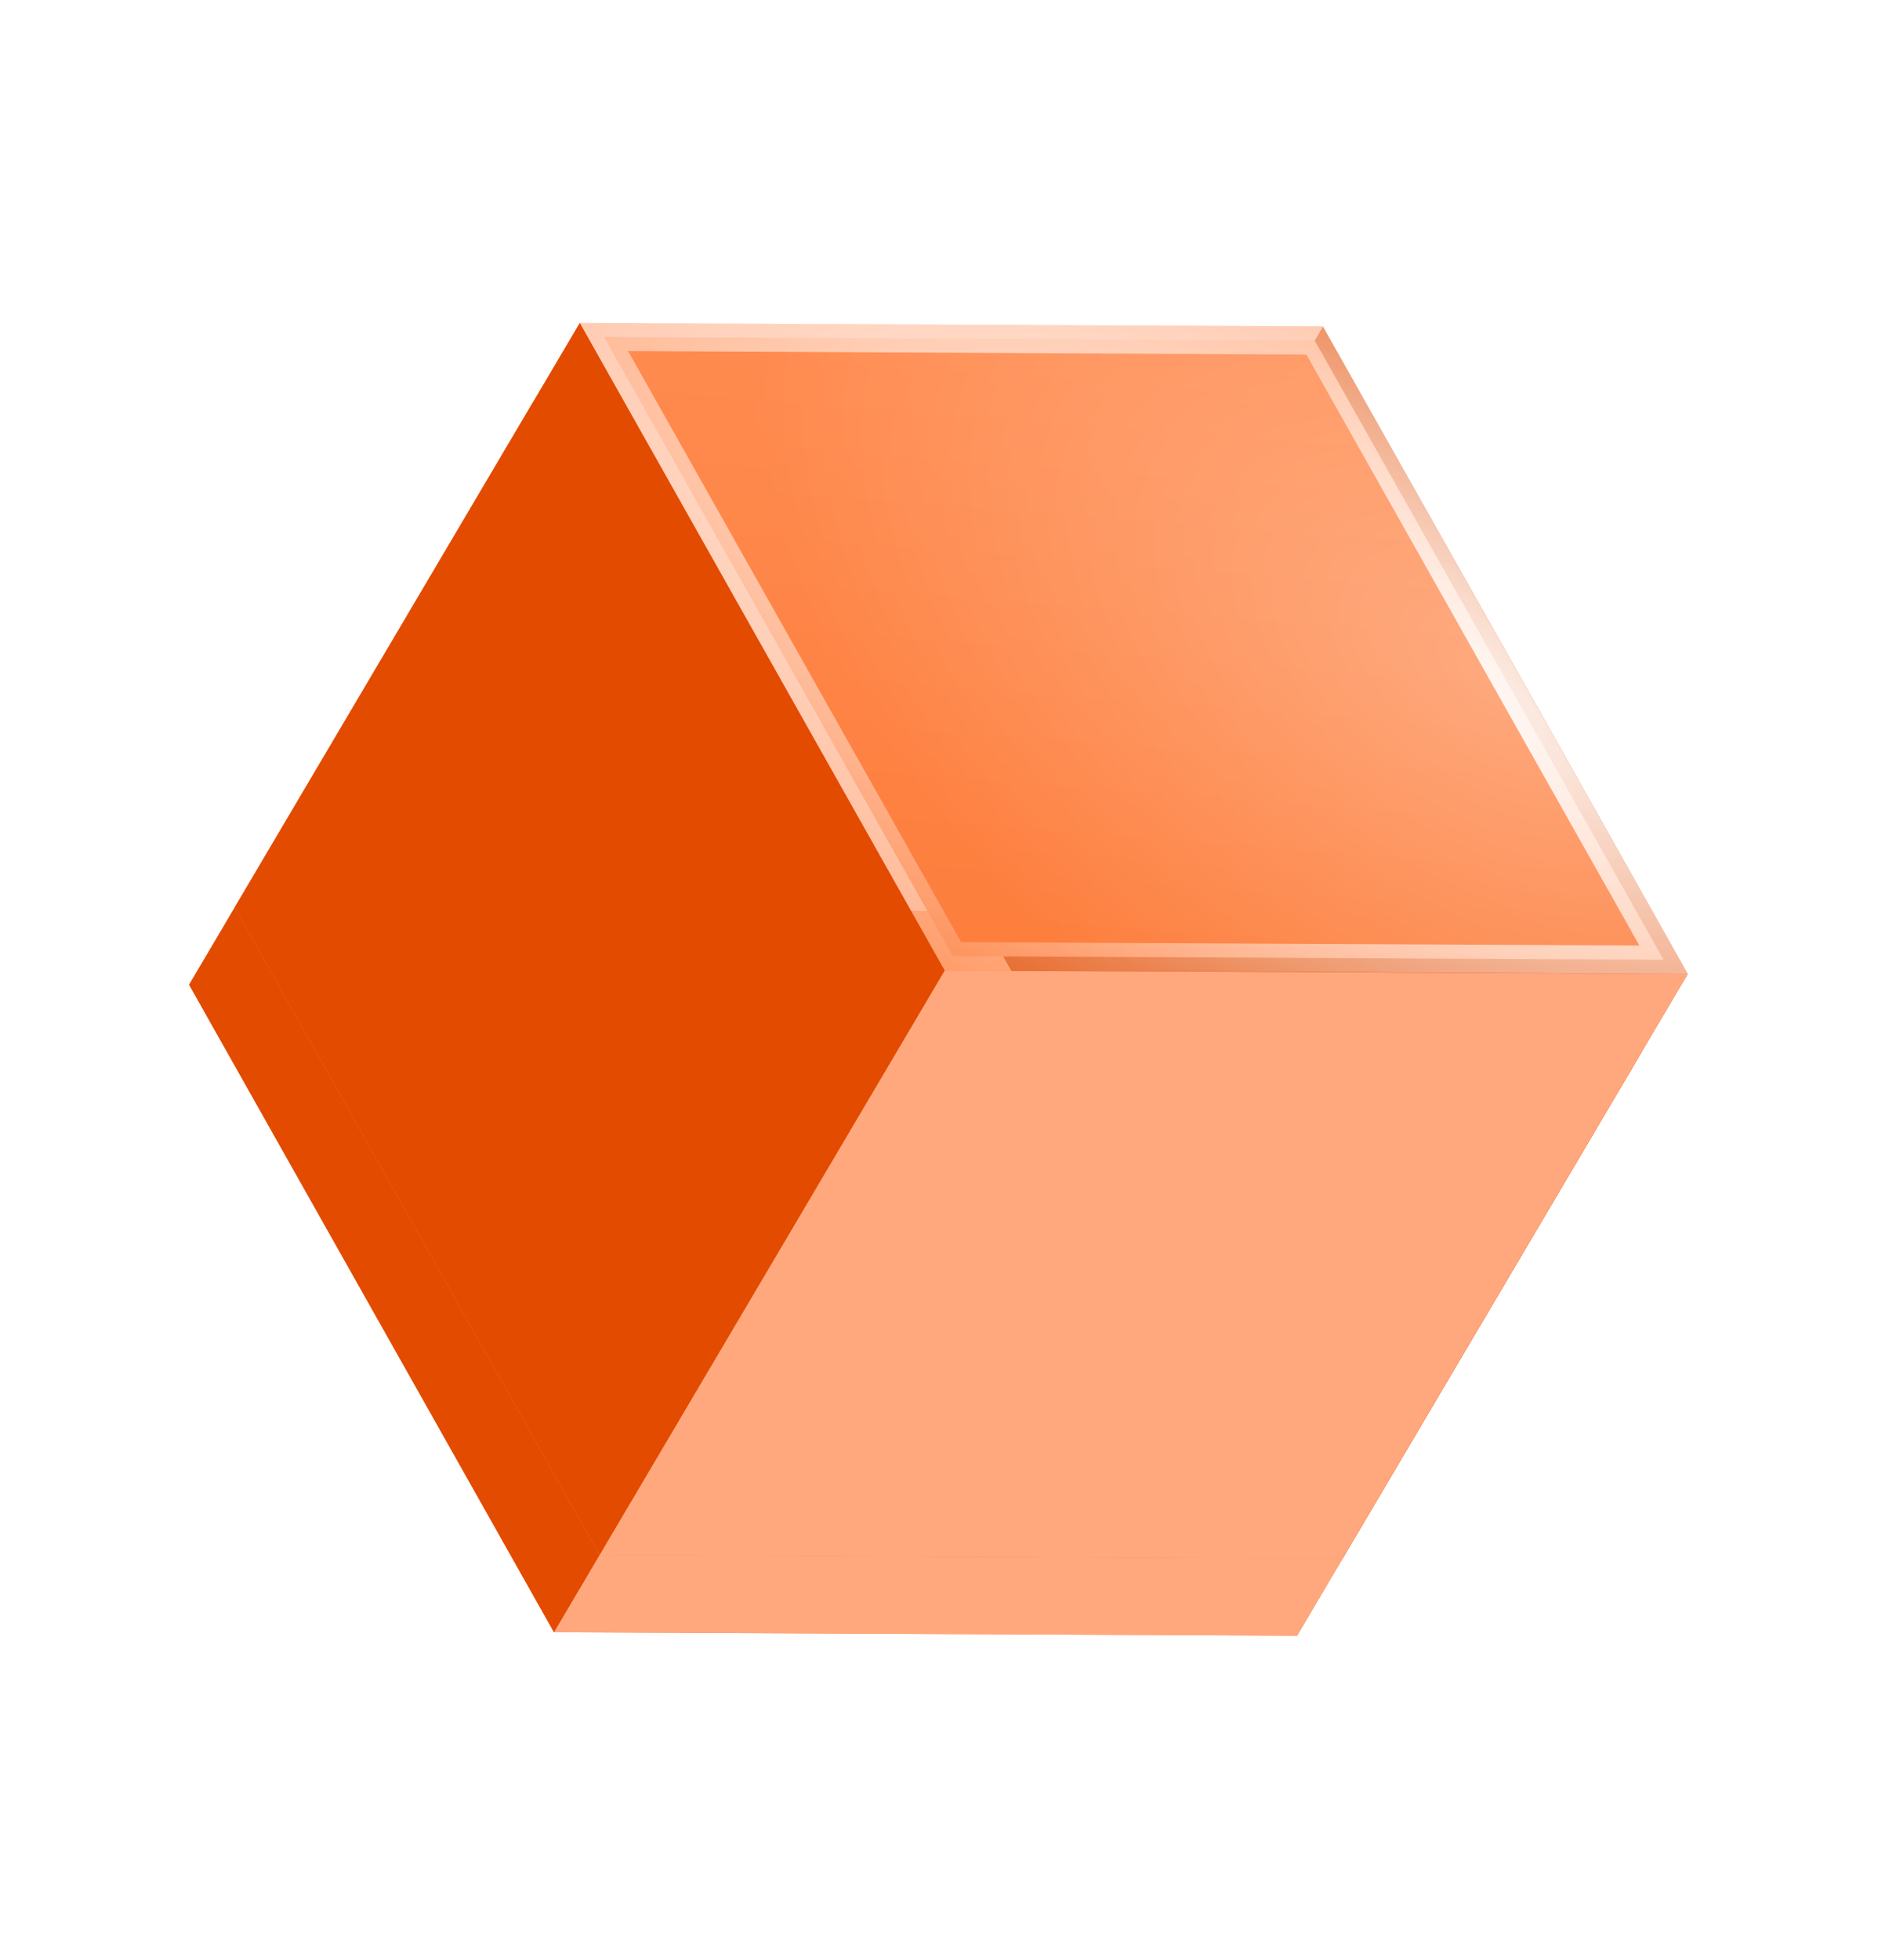
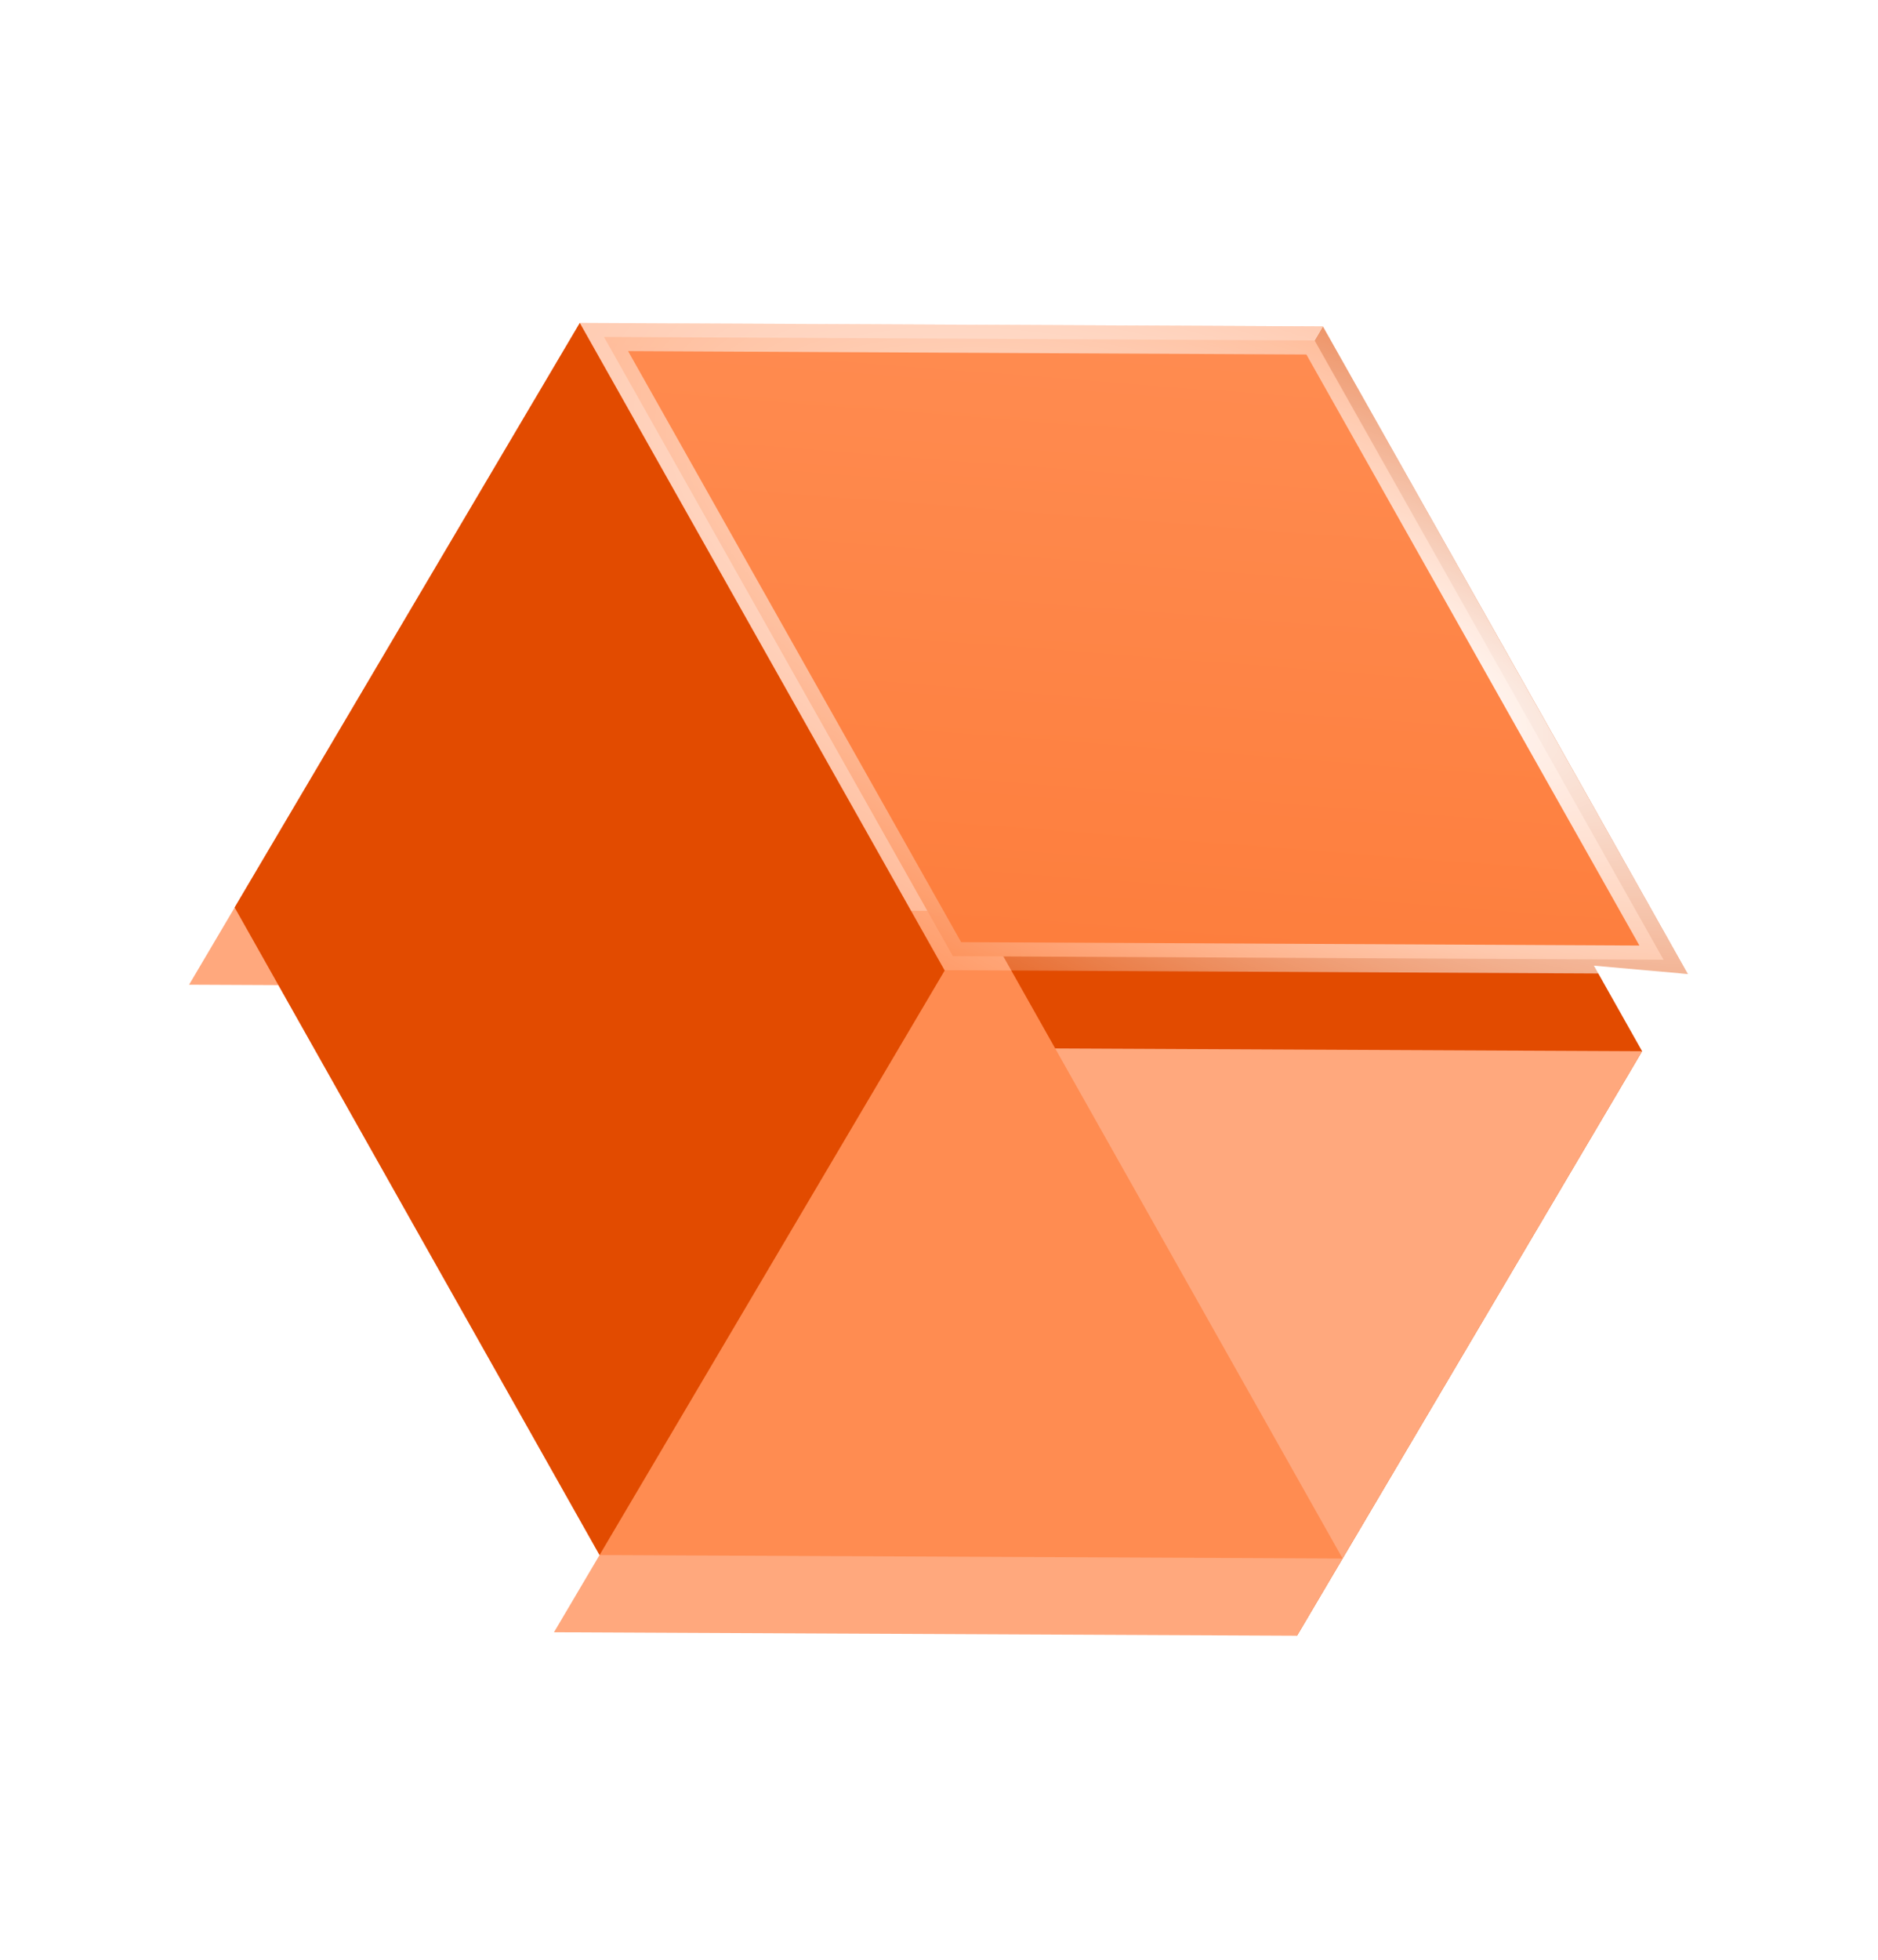
<svg xmlns="http://www.w3.org/2000/svg" width="116" height="121" viewBox="0 0 116 121" fill="none">
  <g filter="url(#filter0_f_782_251)">
-     <path d="M57.573 61.01L80.111 100.991L34.216 100.776L11.678 60.795L57.573 61.01Z" fill="#FF8C51" />
    <path d="M101.429 64.902L78.891 24.921L57.574 61.01L80.112 100.991L101.429 64.902Z" fill="url(#paint0_linear_782_251)" />
    <path d="M78.894 24.922L32.998 24.707L11.68 60.795L57.576 61.01L78.894 24.922Z" fill="url(#paint1_linear_782_251)" />
    <path d="M55.535 64.688L101.431 64.903L80.113 100.991L34.218 100.776L55.535 64.688Z" fill="url(#paint2_linear_782_251)" />
-     <path d="M32.997 24.707L55.535 64.688L34.217 100.776L11.679 60.795L32.997 24.707Z" fill="url(#paint3_linear_782_251)" />
    <path d="M60.392 56.242L82.93 96.224L37.034 96.009L14.496 56.028L60.392 56.242Z" fill="#FF8C51" />
-     <path d="M104.246 60.135L81.708 20.154L60.39 56.242L82.928 96.223L104.246 60.135Z" fill="url(#paint4_linear_782_251)" />
+     <path d="M104.246 60.135L81.708 20.154L60.39 56.242L104.246 60.135Z" fill="url(#paint4_linear_782_251)" />
    <path d="M81.708 20.154L35.812 19.939L14.495 56.027L60.39 56.242L81.708 20.154Z" fill="url(#paint5_linear_782_251)" />
-     <path d="M58.35 59.92L104.245 60.135L82.927 96.223L37.032 96.008L58.35 59.92Z" fill="url(#paint6_linear_782_251)" />
    <path d="M35.813 19.939L58.351 59.92L37.034 96.008L14.495 56.027L35.813 19.939Z" fill="url(#paint7_linear_782_251)" />
    <rect x="-0.509" y="0.866" width="43.896" height="43.896" transform="matrix(0.491 0.871 -1 -0.005 82.317 21.469)" fill="url(#paint8_linear_782_251)" />
-     <rect x="-0.509" y="0.866" width="43.896" height="43.896" transform="matrix(0.491 0.871 -1 -0.005 82.317 21.469)" fill="url(#paint9_radial_782_251)" fill-opacity="0.3" />
    <rect x="-0.509" y="0.866" width="43.896" height="43.896" transform="matrix(0.491 0.871 -1 -0.005 82.317 21.469)" stroke="url(#paint10_radial_782_251)" stroke-width="2" />
  </g>
  <defs>
    <filter id="filter0_f_782_251" x="7.678" y="15.939" width="100.568" height="89.052" filterUnits="userSpaceOnUse" color-interpolation-filters="sRGB">
      <feFlood flood-opacity="0" result="BackgroundImageFix" />
      <feBlend mode="normal" in="SourceGraphic" in2="BackgroundImageFix" result="shape" />
      <feGaussianBlur stdDeviation="2" result="effect1_foregroundBlur_782_251" />
    </filter>
    <linearGradient id="paint0_linear_782_251" x1="96.609" y1="73.062" x2="62.394" y2="52.85" gradientUnits="userSpaceOnUse">
      <stop stop-color="#E24B00" />
      <stop offset="1" stop-color="#E24B00" />
    </linearGradient>
    <linearGradient id="paint1_linear_782_251" x1="62.346" y1="52.935" x2="28.228" y2="32.782" gradientUnits="userSpaceOnUse">
      <stop stop-color="#FFA87D" />
      <stop offset="1" stop-color="#FFA87D" />
    </linearGradient>
    <linearGradient id="paint2_linear_782_251" x1="84.883" y1="92.917" x2="50.765" y2="72.763" gradientUnits="userSpaceOnUse">
      <stop stop-color="#FFA87D" />
      <stop offset="1" stop-color="#FFA87D" />
    </linearGradient>
    <linearGradient id="paint3_linear_782_251" x1="50.715" y1="72.847" x2="16.499" y2="52.636" gradientUnits="userSpaceOnUse">
      <stop stop-color="#E24B00" />
      <stop offset="1" stop-color="#E24B00" />
    </linearGradient>
    <linearGradient id="paint4_linear_782_251" x1="99.426" y1="68.294" x2="65.21" y2="48.083" gradientUnits="userSpaceOnUse">
      <stop stop-color="#E24B00" />
      <stop offset="1" stop-color="#E24B00" />
    </linearGradient>
    <linearGradient id="paint5_linear_782_251" x1="65.16" y1="48.168" x2="31.043" y2="28.014" gradientUnits="userSpaceOnUse">
      <stop stop-color="#FFA87D" />
      <stop offset="1" stop-color="#FFA87D" />
    </linearGradient>
    <linearGradient id="paint6_linear_782_251" x1="87.697" y1="88.148" x2="53.58" y2="67.995" gradientUnits="userSpaceOnUse">
      <stop stop-color="#FFA87D" />
      <stop offset="1" stop-color="#FFA87D" />
    </linearGradient>
    <linearGradient id="paint7_linear_782_251" x1="53.531" y1="68.08" x2="19.315" y2="47.868" gradientUnits="userSpaceOnUse">
      <stop stop-color="#E24B00" />
      <stop offset="1" stop-color="#E24B00" />
    </linearGradient>
    <linearGradient id="paint8_linear_782_251" x1="-1.205" y1="-4.61833e-06" x2="52.107" y2="4.629" gradientUnits="userSpaceOnUse">
      <stop stop-color="#FF8C51" />
      <stop offset="1" stop-color="#FD7C3A" />
    </linearGradient>
    <radialGradient id="paint9_radial_782_251" cx="0" cy="0" r="1" gradientTransform="matrix(-1.753 41.368 -43.104 -1.753 22.948 1.022)" gradientUnits="userSpaceOnUse">
      <stop stop-color="white" />
      <stop offset="1" stop-color="white" stop-opacity="0" />
    </radialGradient>
    <radialGradient id="paint10_radial_782_251" cx="0" cy="0" r="1" gradientTransform="matrix(20.216 48.156 -48.156 51.167 22.948 9.388)" gradientUnits="userSpaceOnUse">
      <stop stop-color="white" />
      <stop offset="1" stop-color="white" stop-opacity="0" />
    </radialGradient>
  </defs>
</svg>